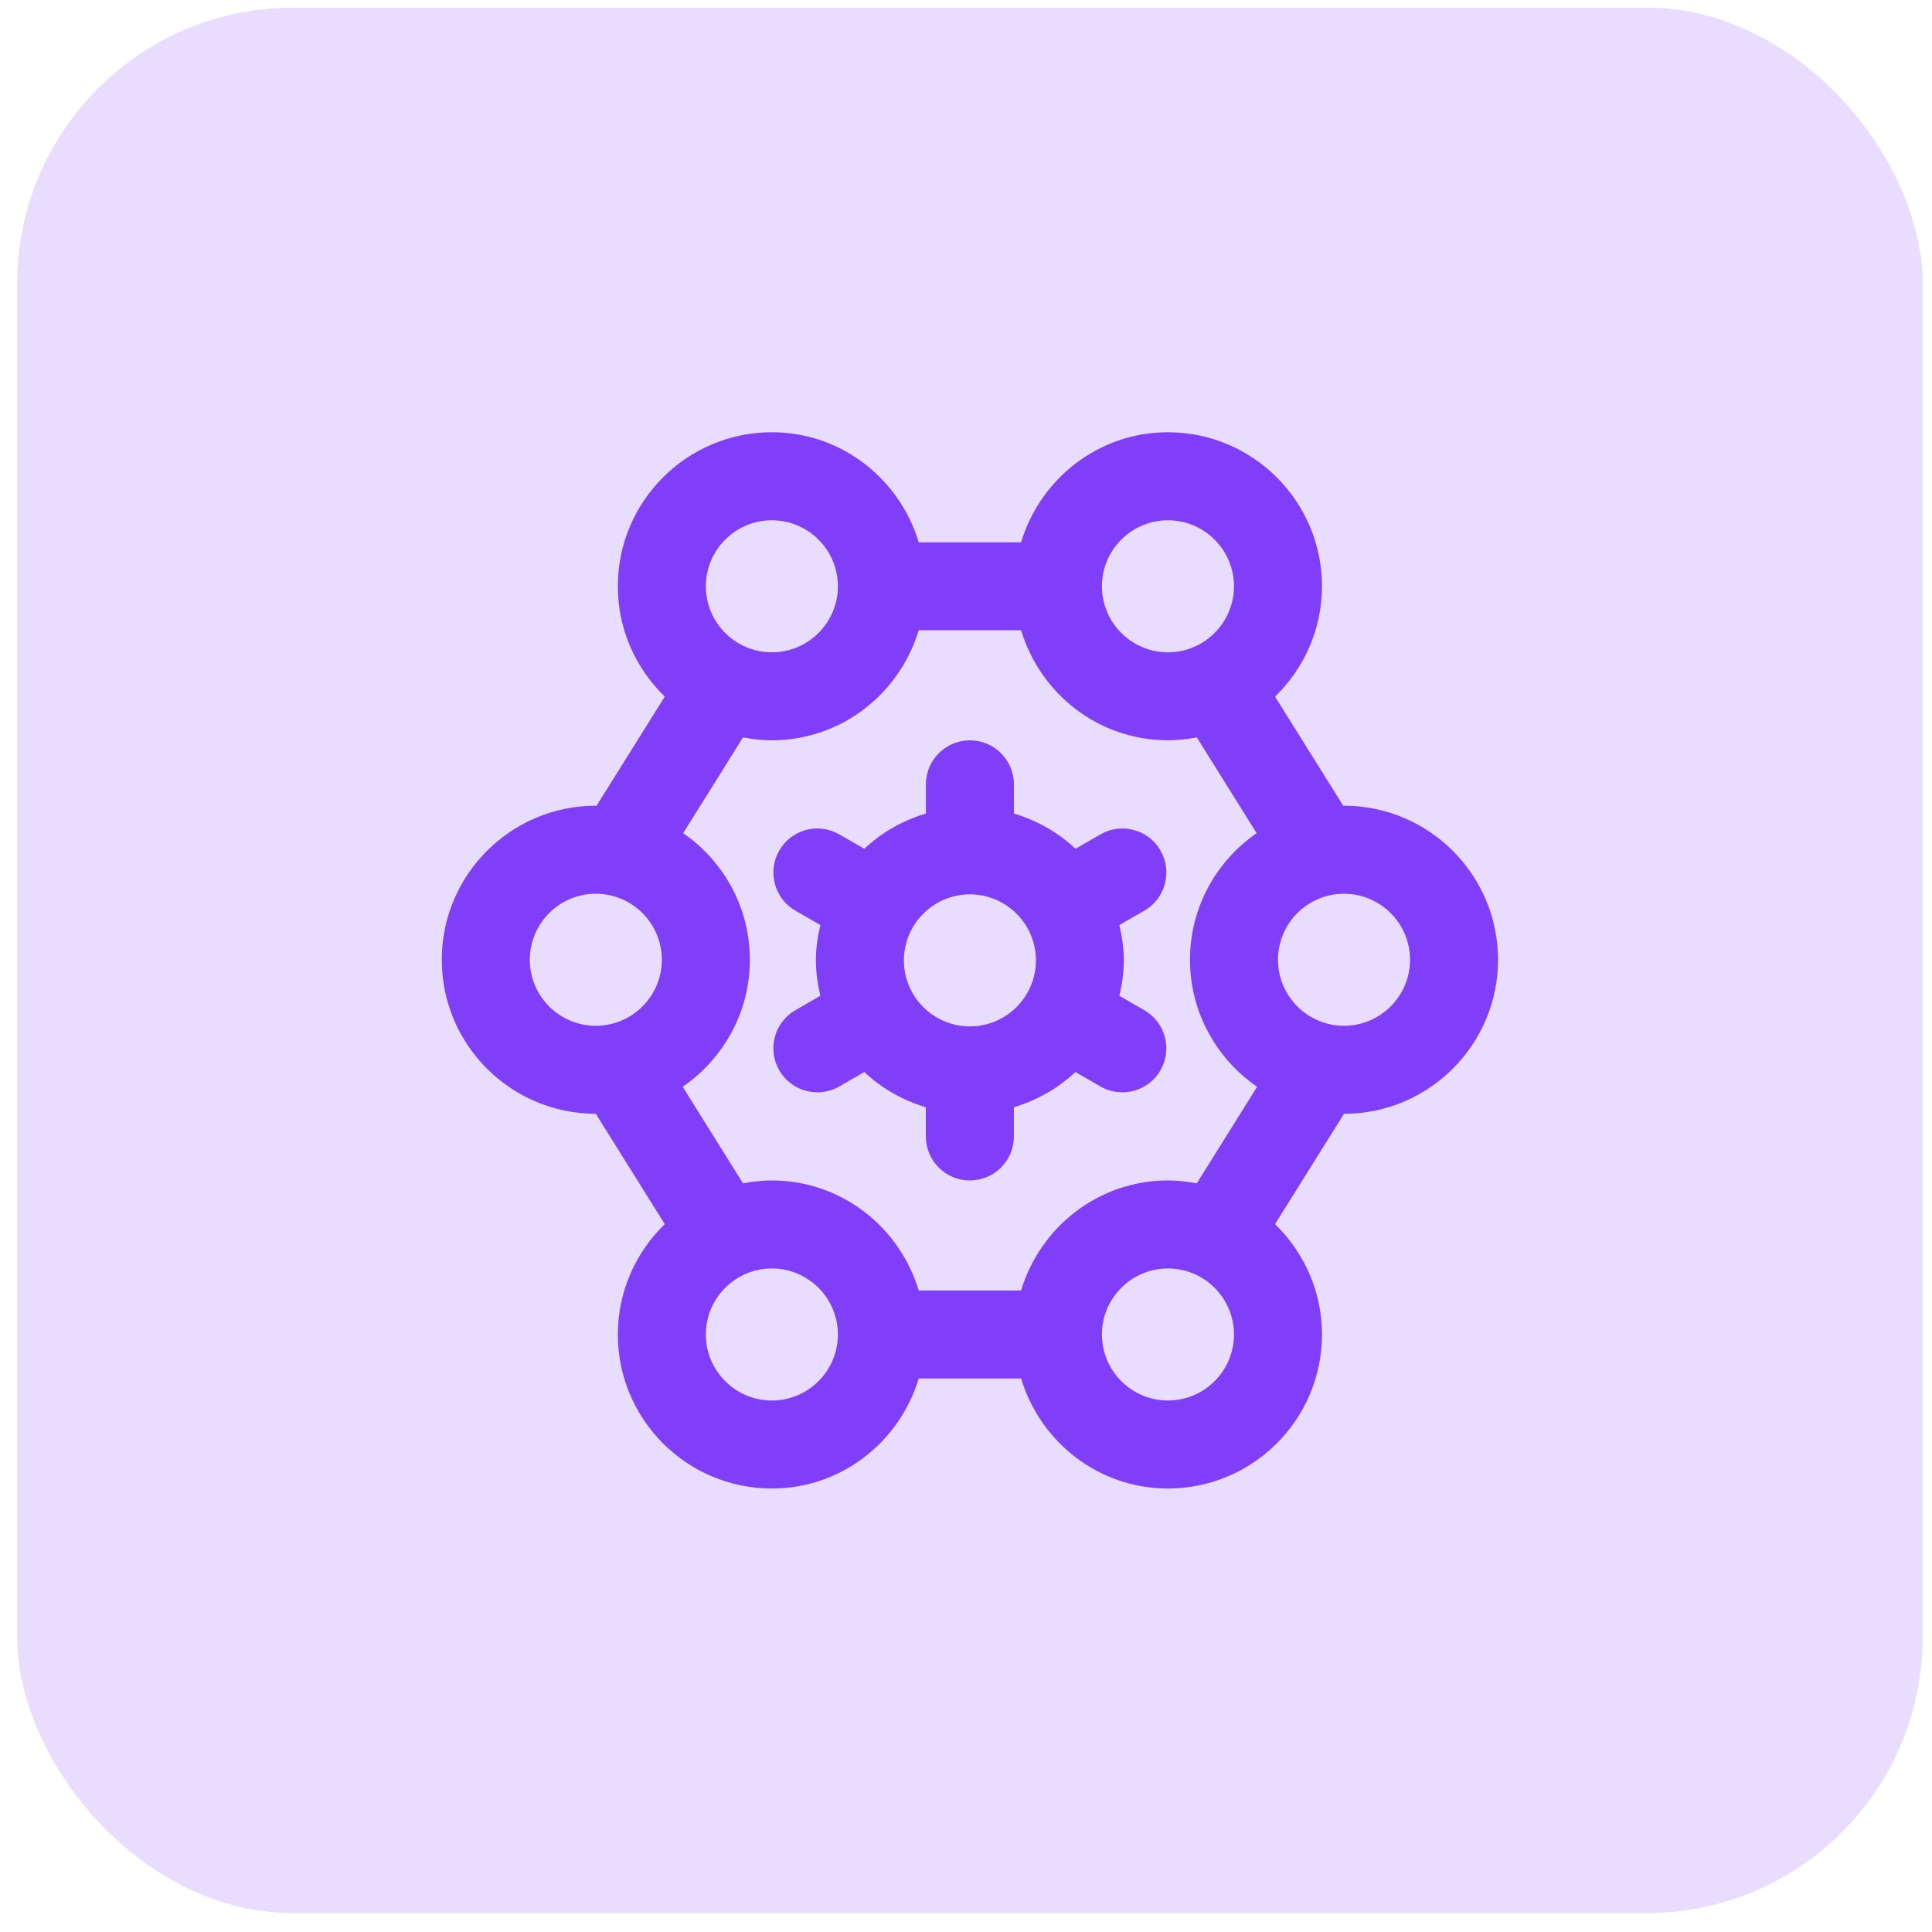
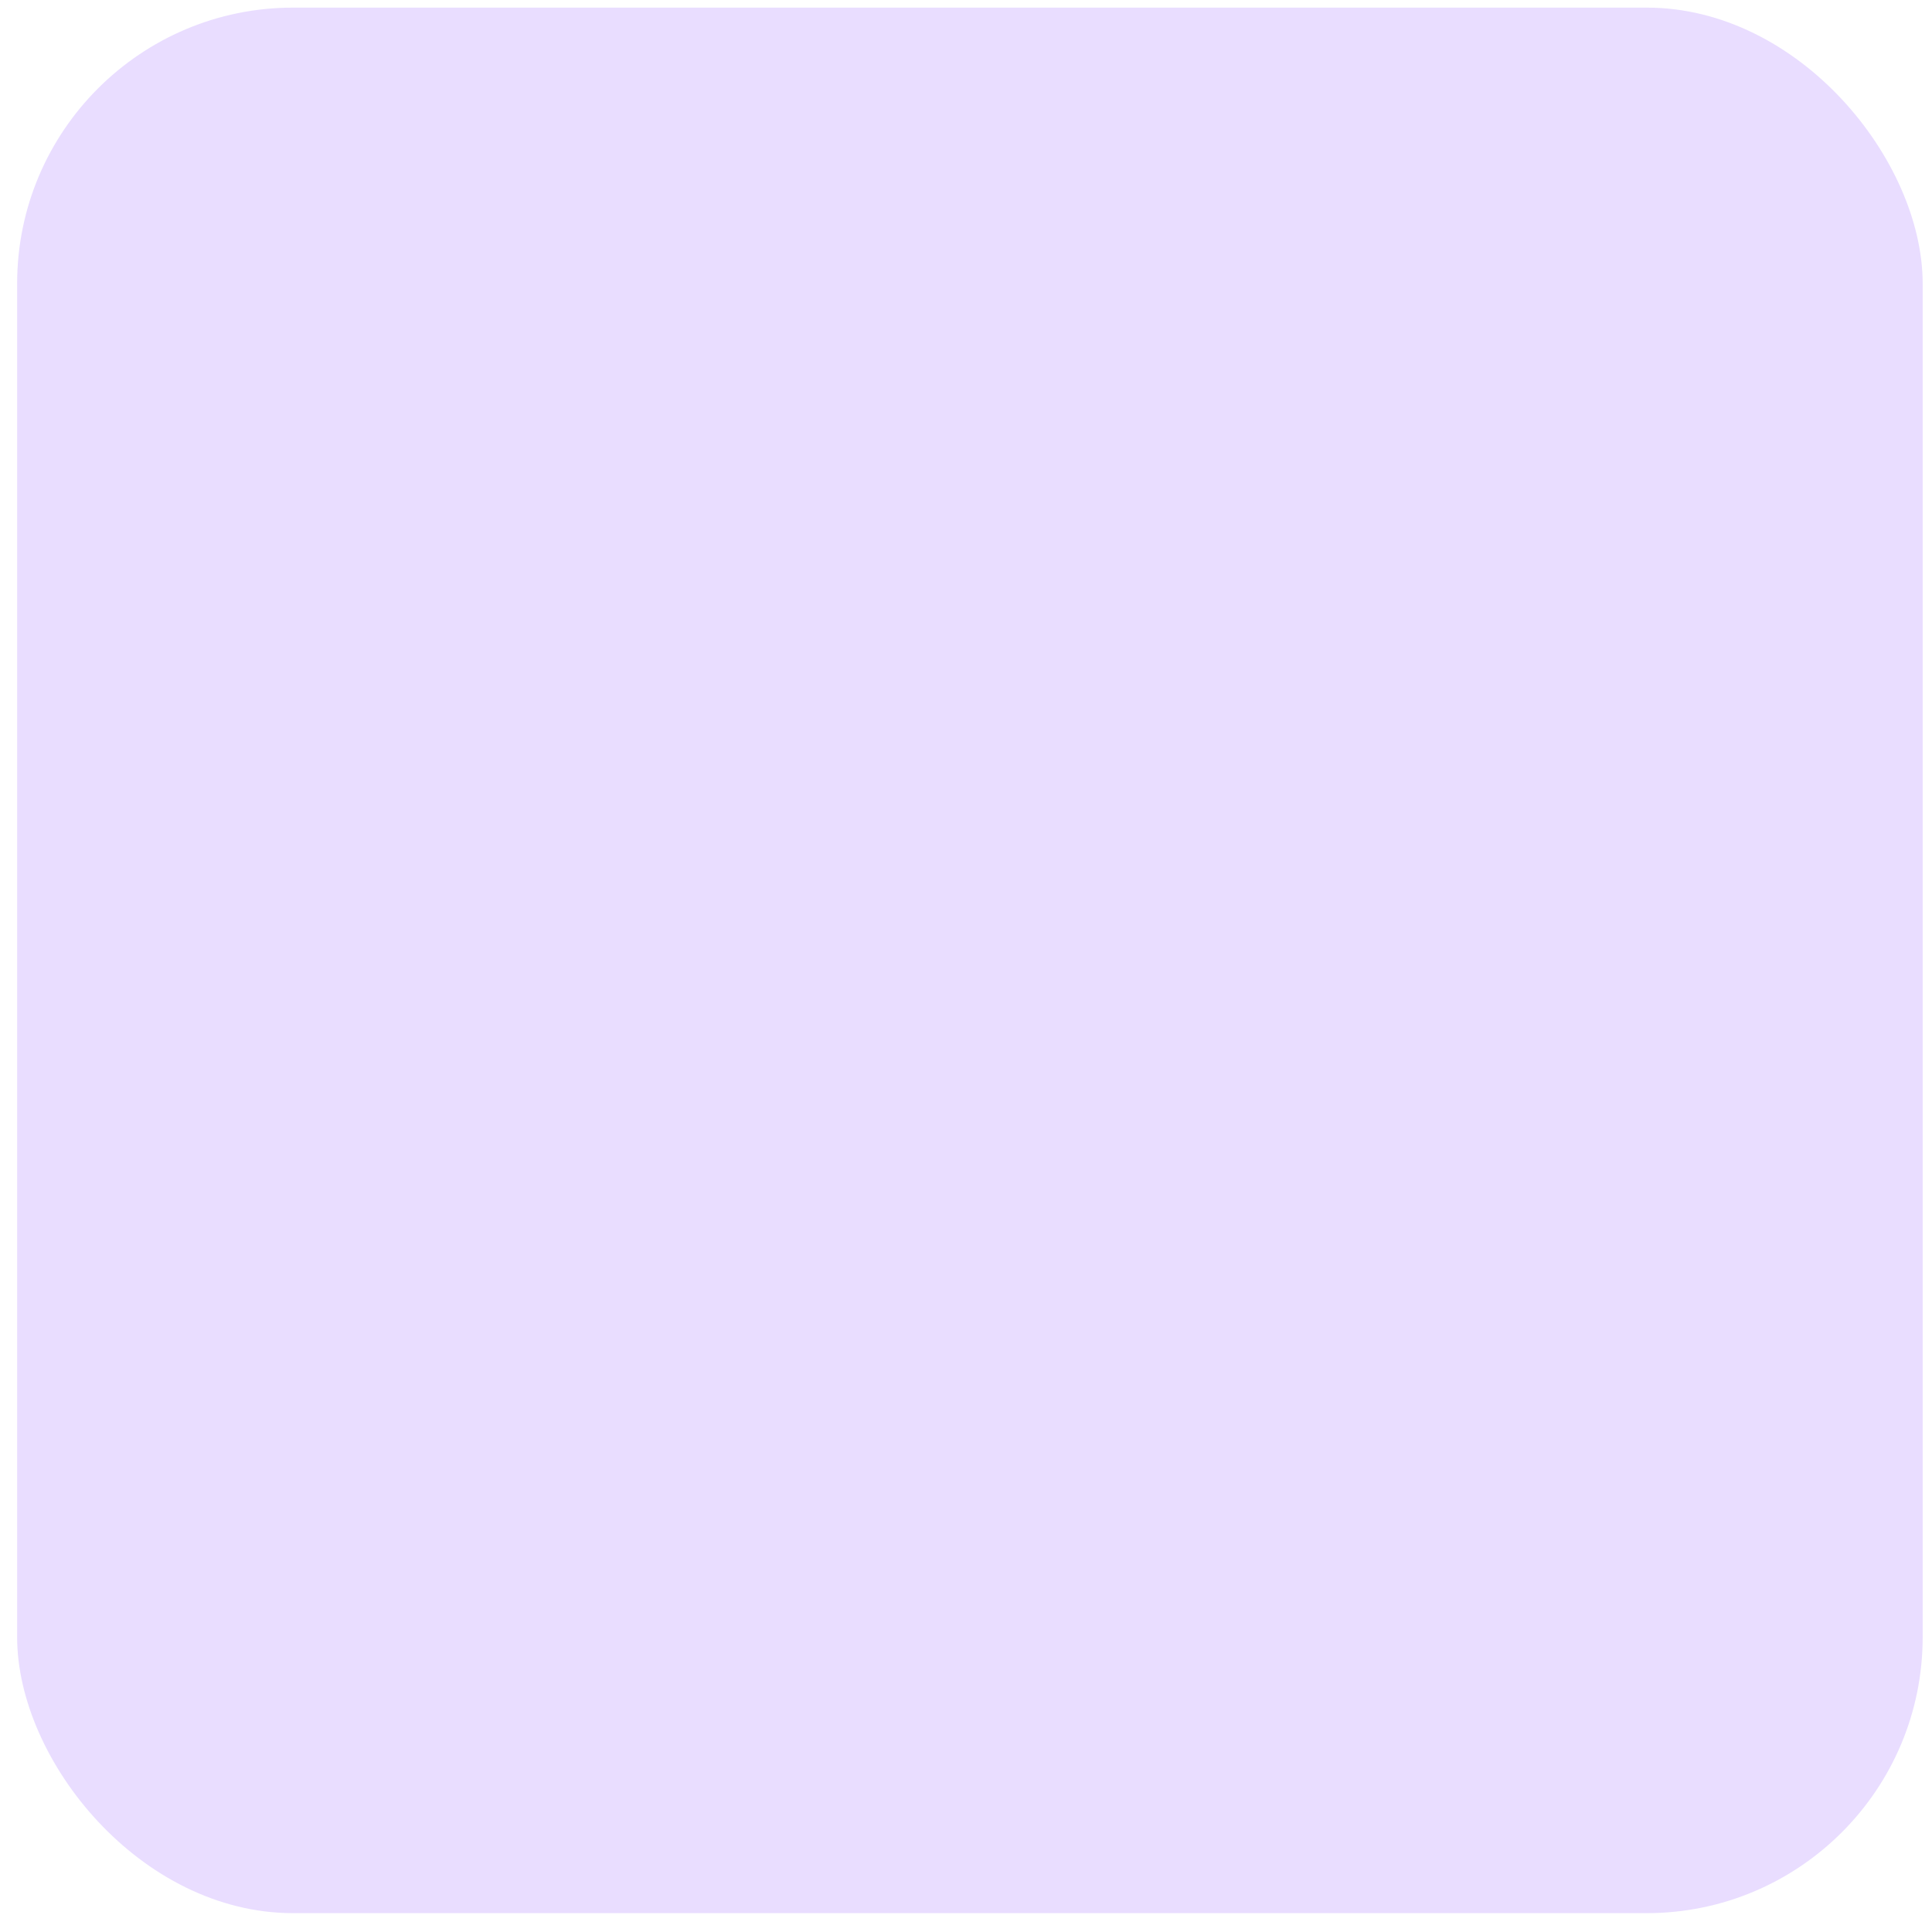
<svg xmlns="http://www.w3.org/2000/svg" width="70" height="70" viewBox="0 0 70 70" fill="none">
  <rect x="0.621" y="0.276" width="69.041" height="69.041" rx="10" fill="#E9DDFF" />
-   <path d="M54.277 34.774C54.277 31.697 51.773 29.193 48.696 29.193C48.686 29.193 48.678 29.196 48.67 29.196L46.197 25.24C47.243 24.224 47.898 22.812 47.898 21.242C47.898 18.165 45.395 15.661 42.317 15.661C39.798 15.661 37.688 17.35 36.996 19.648H33.287C32.595 17.35 30.485 15.661 27.966 15.661C24.888 15.661 22.385 18.165 22.385 21.242C22.385 22.812 23.04 24.224 24.086 25.24L21.613 29.196C21.603 29.196 21.595 29.193 21.587 29.193C18.51 29.193 16.006 31.697 16.006 34.774C16.006 37.852 18.51 40.355 21.587 40.355L24.086 44.353C23.04 45.369 22.385 46.782 22.385 48.351C22.385 51.428 24.888 53.932 27.966 53.932C30.485 53.932 32.595 52.243 33.287 49.945H36.996C37.688 52.243 39.798 53.932 42.317 53.932C45.395 53.932 47.898 51.428 47.898 48.351C47.898 46.782 47.243 45.369 46.197 44.353L48.696 40.355C51.773 40.355 54.277 37.852 54.277 34.774ZM51.088 34.774C51.088 36.093 50.014 37.166 48.696 37.166C47.377 37.166 46.304 36.093 46.304 34.774C46.304 33.456 47.377 32.382 48.696 32.382C50.014 32.382 51.088 33.456 51.088 34.774ZM42.317 18.851C43.636 18.851 44.709 19.924 44.709 21.242C44.709 22.561 43.636 23.634 42.317 23.634C40.999 23.634 39.925 22.561 39.925 21.242C39.925 19.924 40.999 18.851 42.317 18.851ZM27.966 18.851C29.285 18.851 30.358 19.924 30.358 21.242C30.358 22.561 29.285 23.634 27.966 23.634C26.647 23.634 25.574 22.561 25.574 21.242C25.574 19.924 26.647 18.851 27.966 18.851ZM19.196 34.774C19.196 33.456 20.269 32.382 21.587 32.382C22.906 32.382 23.979 33.456 23.979 34.774C23.979 36.093 22.906 37.166 21.587 37.166C20.269 37.166 19.196 36.093 19.196 34.774ZM27.966 50.743C26.647 50.743 25.574 49.669 25.574 48.351C25.574 47.032 26.647 45.959 27.966 45.959C29.285 45.959 30.358 47.032 30.358 48.351C30.358 49.669 29.285 50.743 27.966 50.743ZM42.317 50.743C40.999 50.743 39.925 49.669 39.925 48.351C39.925 47.032 40.999 45.959 42.317 45.959C43.636 45.959 44.709 47.032 44.709 48.351C44.709 49.669 43.636 50.743 42.317 50.743ZM42.317 42.77C39.798 42.77 37.688 44.458 36.996 46.756H33.287C32.595 44.458 30.485 42.77 27.966 42.77C27.609 42.77 27.261 42.811 26.921 42.875L24.735 39.376C26.202 38.37 27.169 36.683 27.169 34.774C27.169 32.866 26.209 31.194 24.753 30.187L26.921 26.717C27.261 26.782 27.609 26.822 27.966 26.822C30.485 26.822 32.595 25.133 33.287 22.835H36.996C37.688 25.133 39.798 26.822 42.317 26.822C42.675 26.822 43.022 26.781 43.362 26.717L45.53 30.187C44.075 31.194 43.115 32.873 43.115 34.774C43.115 36.675 44.081 38.37 45.548 39.376L43.362 42.875C43.022 42.811 42.676 42.77 42.317 42.77ZM42.049 30.817C41.611 30.054 40.637 29.79 39.873 30.231L38.967 30.753C38.344 30.163 37.58 29.729 36.736 29.475V28.418C36.736 27.538 36.023 26.824 35.142 26.824C34.26 26.824 33.547 27.538 33.547 28.418V29.475C32.703 29.729 31.941 30.163 31.316 30.753L30.41 30.231C29.647 29.79 28.671 30.054 28.234 30.817C27.794 31.58 28.057 32.555 28.819 32.995L29.723 33.516C29.626 33.929 29.561 34.355 29.561 34.798C29.561 35.242 29.626 35.666 29.723 36.079L28.817 36.602C28.054 37.042 27.792 38.018 28.234 38.78C28.53 39.29 29.065 39.577 29.616 39.577C29.887 39.577 30.162 39.509 30.412 39.364L31.316 38.84C31.94 39.431 32.703 39.864 33.545 40.118V41.175C33.545 42.057 34.258 42.77 35.14 42.77C36.022 42.77 36.735 42.057 36.735 41.175V40.118C37.578 39.864 38.34 39.431 38.964 38.84L39.87 39.364C40.12 39.509 40.394 39.577 40.664 39.577C41.215 39.577 41.753 39.29 42.046 38.778C42.486 38.014 42.223 37.04 41.461 36.602L40.557 36.08C40.654 35.667 40.719 35.242 40.719 34.798C40.719 34.355 40.654 33.931 40.557 33.516L41.461 32.995C42.225 32.556 42.488 31.58 42.046 30.817H42.049ZM35.142 37.188C33.823 37.188 32.75 36.115 32.75 34.797C32.75 33.478 33.823 32.405 35.142 32.405C36.46 32.405 37.533 33.478 37.533 34.797C37.533 36.115 36.46 37.188 35.142 37.188Z" fill="#803EF9" />
</svg>